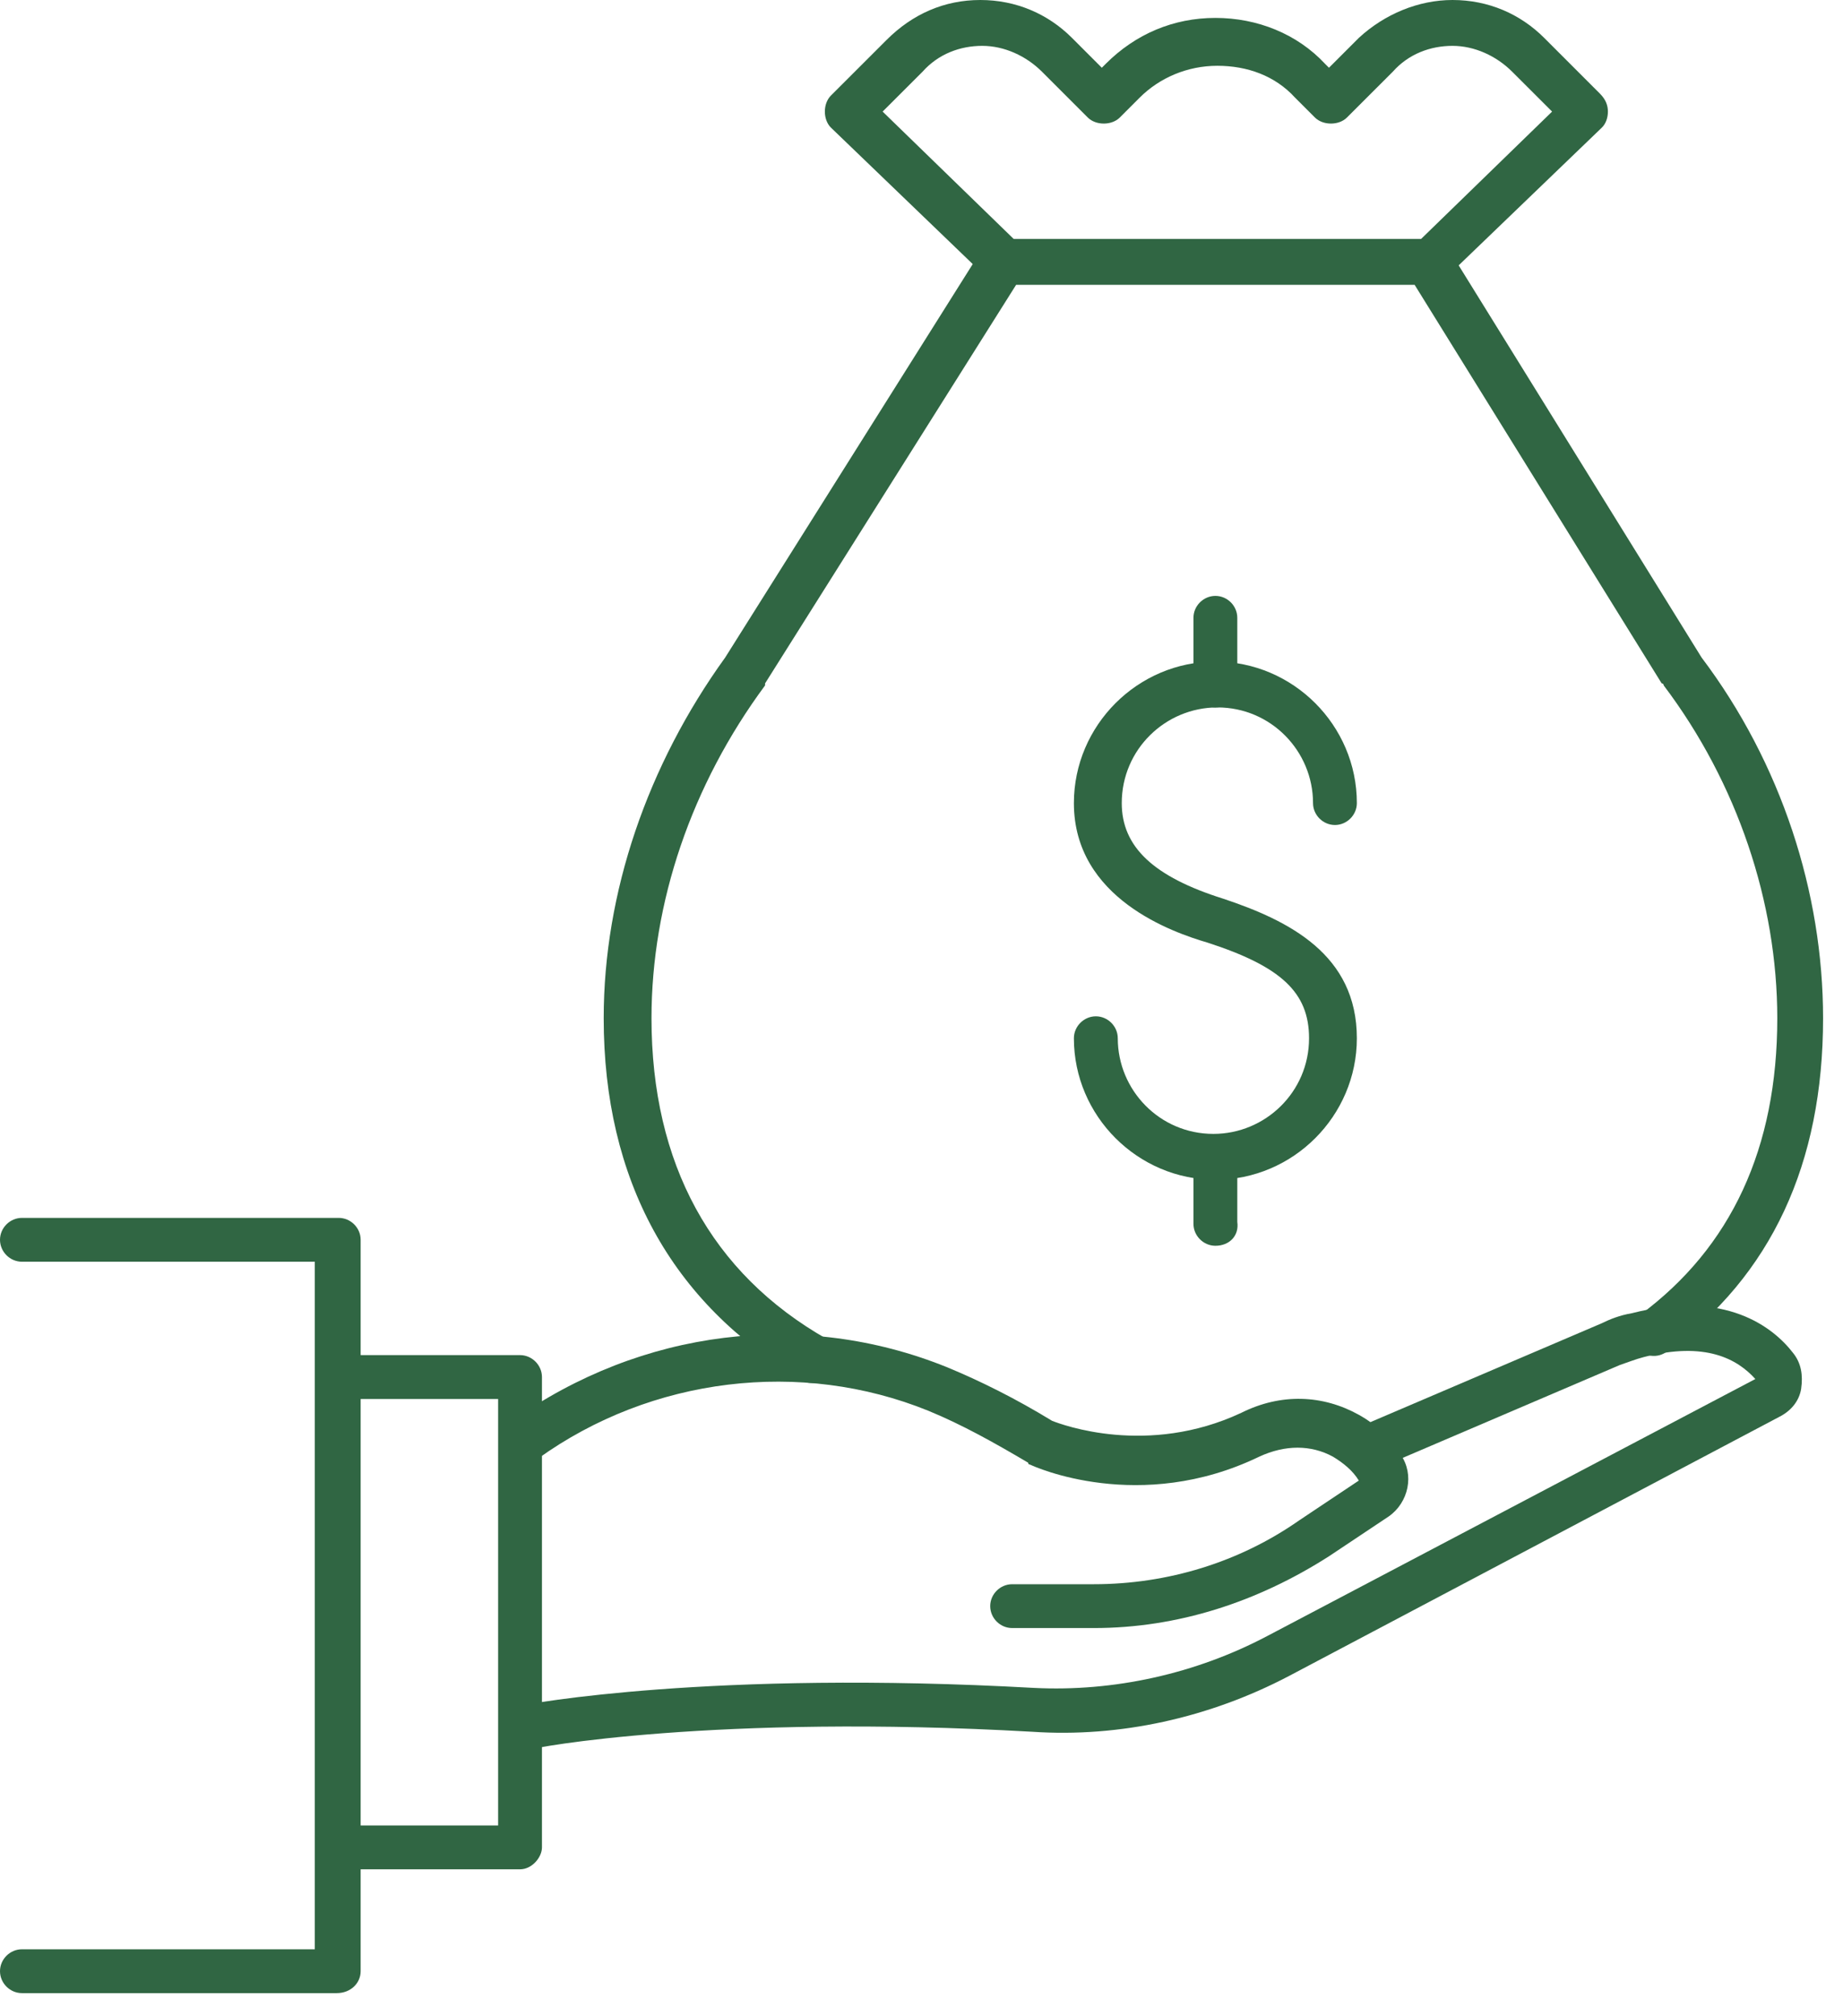
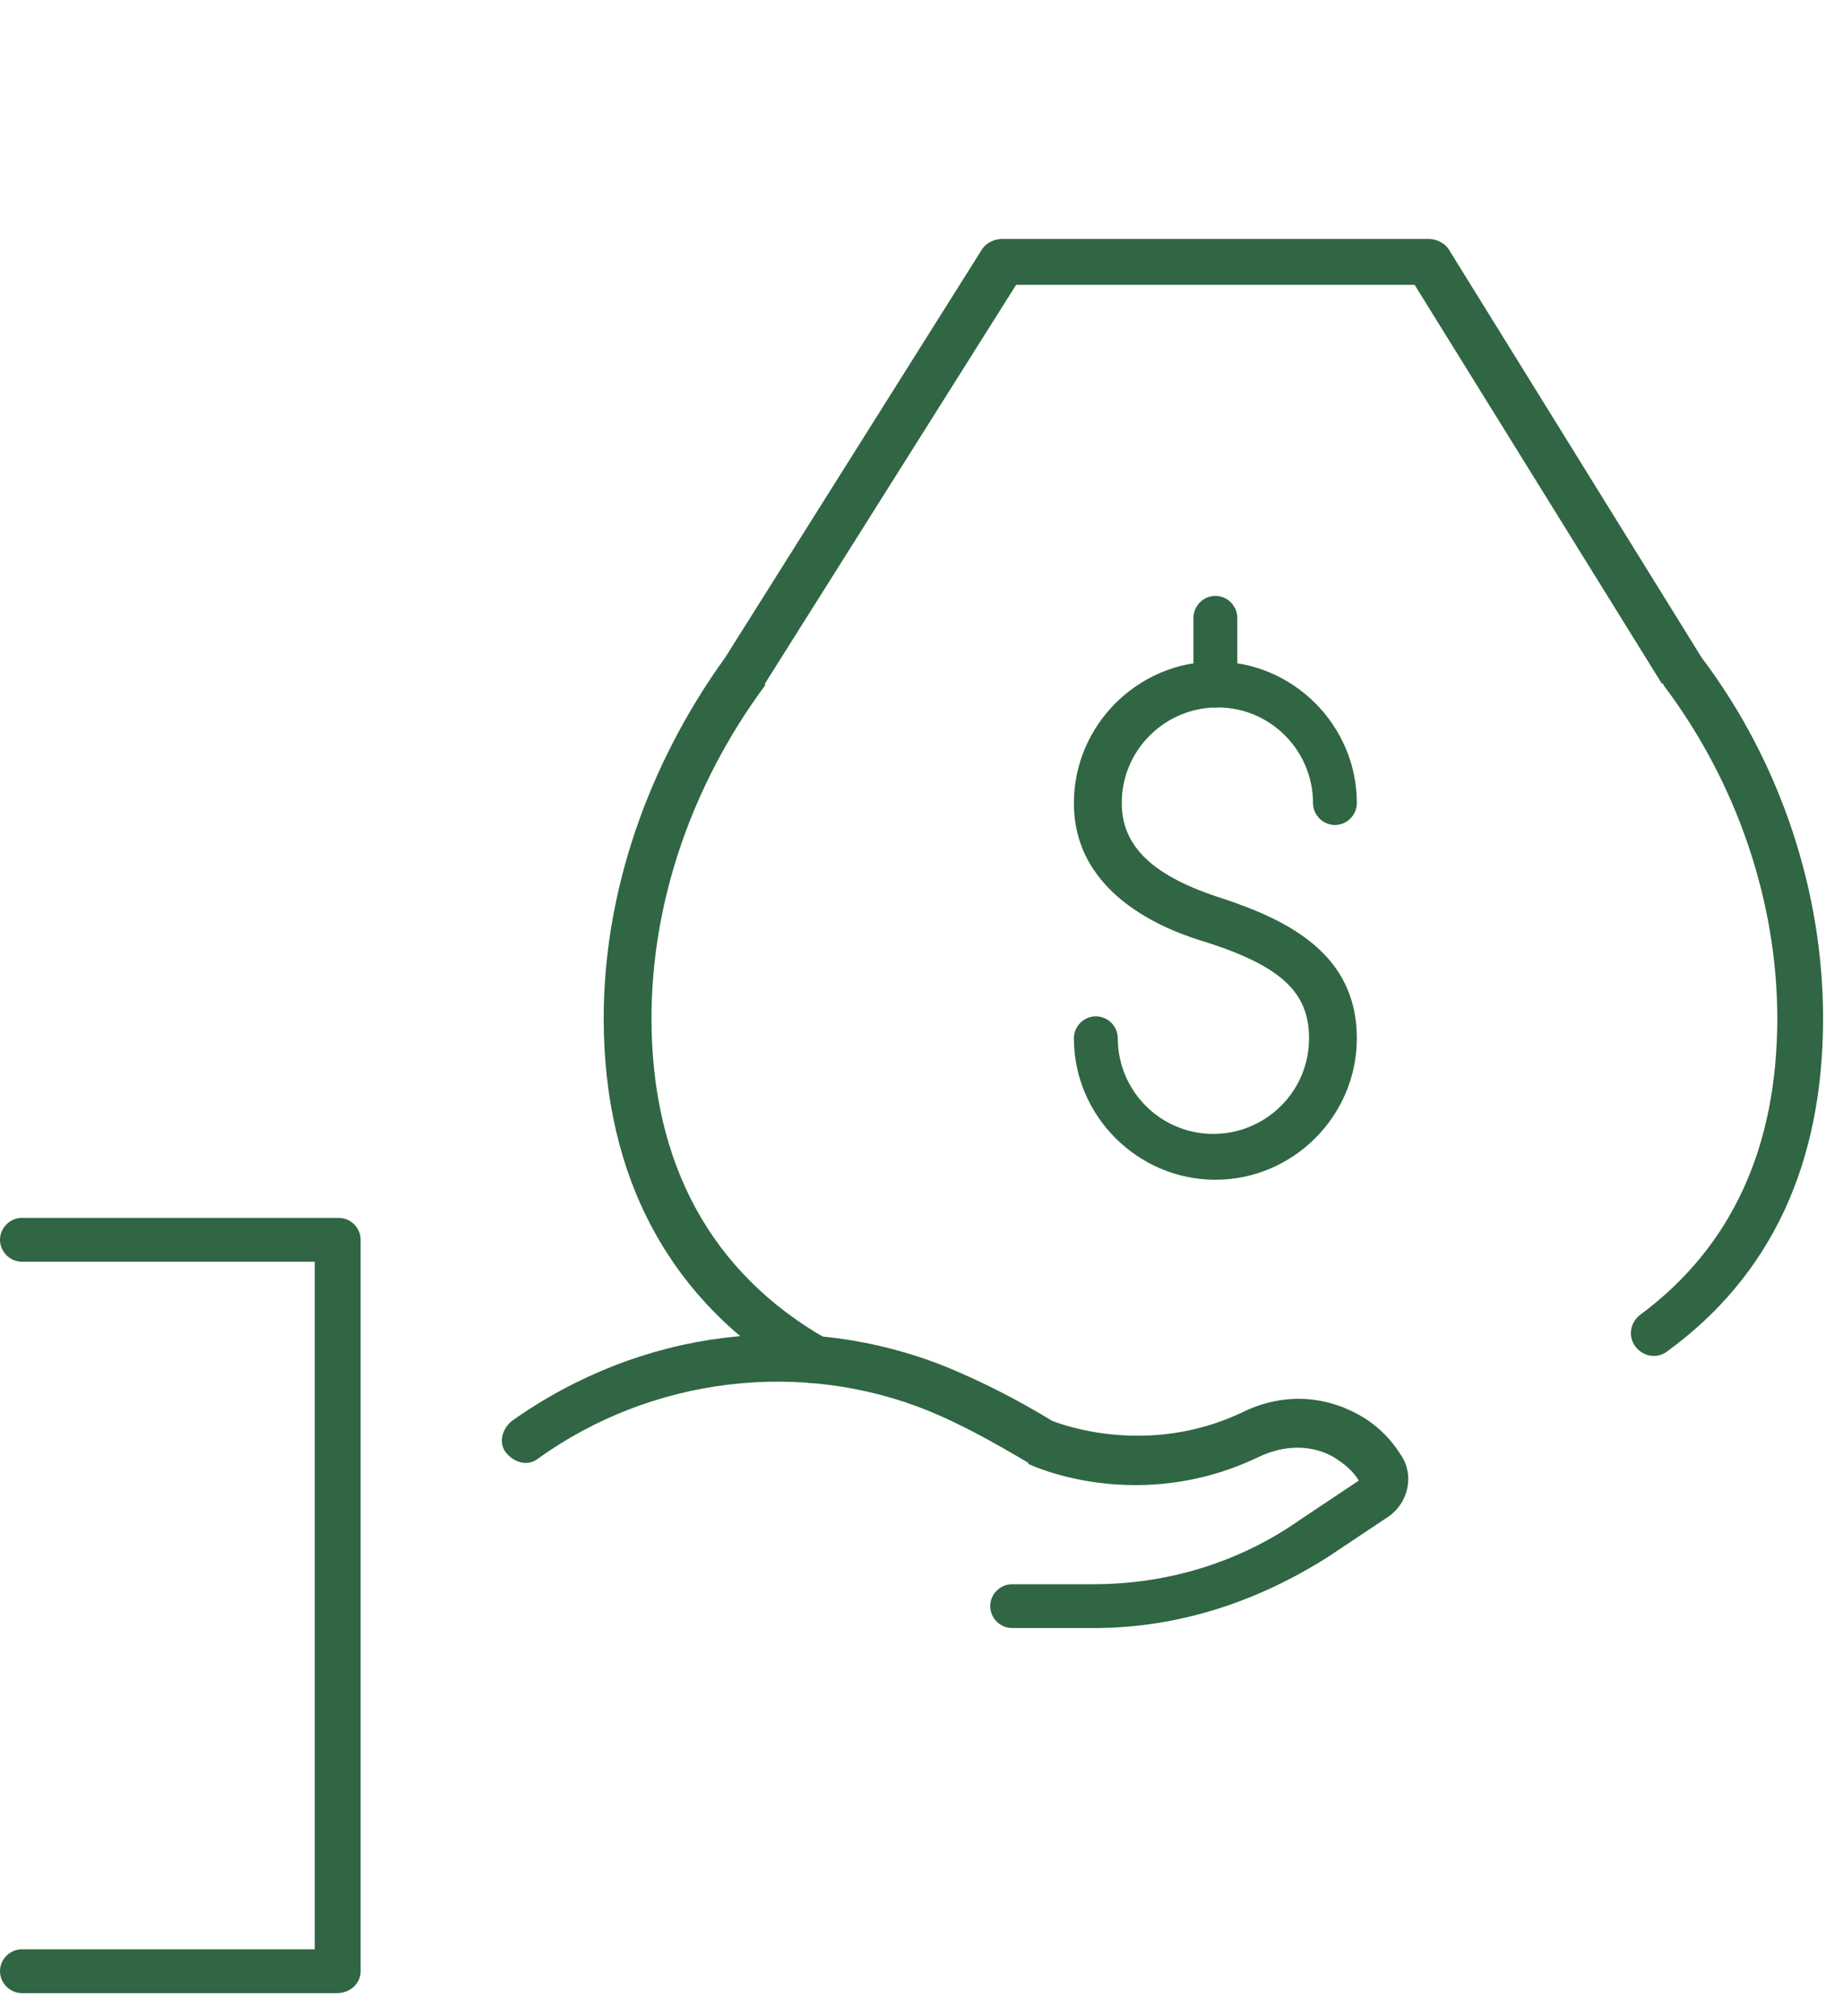
<svg xmlns="http://www.w3.org/2000/svg" width="32" height="35" viewBox="0 0 32 35" fill="none">
  <path d="M14.115 24.006C14.045 24.006 13.976 24.006 13.907 23.937C11.659 22.622 10.482 20.477 10.482 17.675C10.482 15.495 11.243 13.281 12.592 11.413L17.055 4.321C17.124 4.218 17.262 4.148 17.401 4.148H24.804C24.943 4.148 25.081 4.218 25.15 4.321L29.544 11.413C30.928 13.247 31.654 15.495 31.654 17.675C31.654 20.2 30.755 22.137 28.956 23.452C28.783 23.59 28.541 23.556 28.402 23.383C28.264 23.21 28.299 22.968 28.471 22.829C30.063 21.653 30.859 19.924 30.859 17.675C30.859 15.668 30.167 13.593 28.887 11.898C28.887 11.898 28.887 11.863 28.852 11.863L24.562 4.944H17.643L13.284 11.863V11.898C12.005 13.627 11.312 15.668 11.312 17.675C11.312 20.2 12.35 22.103 14.357 23.244C14.53 23.348 14.599 23.59 14.495 23.798C14.391 23.937 14.253 24.006 14.114 24.006L14.115 24.006Z" fill="#306643" />
-   <path d="M17.436 4.947C17.332 4.947 17.228 4.912 17.159 4.843L14.426 2.214C14.357 2.145 14.322 2.041 14.322 1.937C14.322 1.833 14.357 1.73 14.426 1.66L15.395 0.692C15.845 0.242 16.398 0 17.021 0C17.643 0 18.197 0.242 18.612 0.657L19.131 1.176L19.2 1.107C19.719 0.588 20.377 0.311 21.103 0.311C21.83 0.311 22.522 0.588 23.006 1.107L23.075 1.176L23.594 0.657C24.044 0.242 24.632 0 25.22 0C25.842 0 26.396 0.242 26.811 0.657L27.78 1.626C27.884 1.73 27.918 1.834 27.918 1.937C27.918 2.041 27.884 2.145 27.814 2.214L25.081 4.843C24.908 4.981 24.666 4.981 24.528 4.843C24.389 4.67 24.389 4.428 24.528 4.29L26.949 1.937L26.257 1.246C25.981 0.969 25.6 0.796 25.22 0.796C24.839 0.796 24.458 0.934 24.182 1.246L23.386 2.041C23.317 2.11 23.213 2.145 23.109 2.145C23.005 2.145 22.902 2.11 22.832 2.041L22.486 1.695C22.14 1.315 21.656 1.142 21.137 1.142C20.618 1.142 20.134 1.349 19.788 1.695L19.442 2.041C19.373 2.11 19.269 2.145 19.165 2.145C19.061 2.145 18.958 2.11 18.888 2.041L18.093 1.246C17.816 0.969 17.435 0.796 17.055 0.796C16.674 0.796 16.294 0.934 16.017 1.246L15.325 1.937L17.747 4.29C17.92 4.428 17.92 4.705 17.747 4.843C17.643 4.912 17.54 4.947 17.436 4.947L17.436 4.947Z" fill="#306643" />
  <path d="M18.992 28.261H17.574C17.366 28.261 17.193 28.088 17.193 27.88C17.193 27.673 17.366 27.5 17.574 27.5H18.992C20.272 27.5 21.518 27.119 22.556 26.393L23.593 25.701C23.49 25.528 23.317 25.39 23.144 25.286C22.763 25.078 22.313 25.078 21.864 25.286C19.788 26.289 17.955 25.459 17.886 25.424C17.886 25.424 17.851 25.424 17.851 25.39C17.263 25.043 16.709 24.732 16.121 24.49C13.907 23.591 11.313 23.902 9.341 25.32C9.168 25.459 8.926 25.39 8.787 25.217C8.649 25.044 8.718 24.802 8.891 24.663C11.139 23.072 13.942 22.726 16.433 23.729C17.021 23.971 17.643 24.282 18.266 24.663C18.439 24.732 19.927 25.286 21.552 24.525C22.244 24.179 22.971 24.213 23.593 24.559C23.905 24.732 24.147 24.974 24.32 25.251C24.562 25.597 24.458 26.081 24.113 26.323L23.075 27.015C21.83 27.811 20.446 28.261 18.993 28.261L18.992 28.261Z" fill="#306643" />
-   <path d="M9.098 30.372C8.925 30.372 8.752 30.234 8.718 30.061C8.683 29.853 8.822 29.646 9.029 29.611C9.167 29.576 12.35 28.988 17.955 29.3C19.338 29.369 20.757 29.057 22.002 28.4L30.478 23.938C30.166 23.592 29.613 23.28 28.541 23.557C28.402 23.592 28.229 23.661 28.125 23.695L23.836 25.529C23.628 25.598 23.421 25.529 23.317 25.321C23.248 25.114 23.317 24.906 23.524 24.802L27.814 22.969C27.953 22.9 28.126 22.831 28.333 22.796C29.959 22.381 30.789 23.038 31.135 23.488C31.273 23.661 31.308 23.868 31.273 24.11C31.239 24.318 31.1 24.491 30.893 24.595L22.383 29.092C20.999 29.819 19.442 30.164 17.92 30.061C12.42 29.749 9.237 30.337 9.202 30.372H9.098H9.098Z" fill="#306643" />
-   <path d="M9.029 32.449H5.881C5.674 32.449 5.5 32.276 5.5 32.068C5.5 31.861 5.674 31.688 5.881 31.688H8.649V24.285H5.881C5.674 24.285 5.5 24.111 5.5 23.904C5.5 23.697 5.674 23.523 5.881 23.523H9.029C9.237 23.523 9.41 23.697 9.41 23.904V32.068C9.41 32.241 9.237 32.449 9.029 32.449V32.449Z" fill="#306643" />
  <path d="M5.846 34.598H0.381C0.173 34.598 0 34.425 0 34.217C0 34.01 0.173 33.837 0.381 33.837H5.466V21.902H0.381C0.173 21.902 0 21.729 0 21.521C0 21.314 0.173 21.141 0.381 21.141H5.881C6.089 21.141 6.262 21.314 6.262 21.521V34.217C6.262 34.425 6.089 34.598 5.847 34.598L5.846 34.598Z" fill="#306643" />
  <path d="M21.103 20.479C19.754 20.479 18.646 19.372 18.646 18.023C18.646 17.815 18.82 17.642 19.027 17.642C19.235 17.642 19.408 17.815 19.408 18.023C19.408 18.922 20.134 19.683 21.068 19.683C21.968 19.683 22.729 18.957 22.729 18.023C22.729 17.227 22.244 16.777 20.964 16.362C20.376 16.189 18.646 15.601 18.646 13.941C18.646 12.591 19.754 11.484 21.103 11.484C22.452 11.484 23.559 12.591 23.559 13.941C23.559 14.148 23.386 14.321 23.179 14.321C22.971 14.321 22.798 14.148 22.798 13.941C22.798 13.041 22.071 12.28 21.138 12.28C20.238 12.28 19.477 13.007 19.477 13.941C19.477 14.702 20.031 15.221 21.241 15.601C22.383 15.982 23.559 16.57 23.559 18.023C23.559 19.372 22.452 20.479 21.103 20.479V20.479Z" fill="#306643" />
  <path d="M21.103 12.281C20.895 12.281 20.722 12.108 20.722 11.9V10.724C20.722 10.517 20.895 10.344 21.103 10.344C21.311 10.344 21.483 10.517 21.483 10.724V11.866C21.518 12.108 21.345 12.281 21.103 12.281V12.281Z" fill="#306643" />
-   <path d="M21.103 21.625C20.895 21.625 20.722 21.452 20.722 21.244V20.068C20.722 19.86 20.895 19.688 21.103 19.688C21.311 19.688 21.483 19.86 21.483 20.068V21.21C21.518 21.452 21.345 21.625 21.103 21.625V21.625Z" fill="#306643" />
</svg>